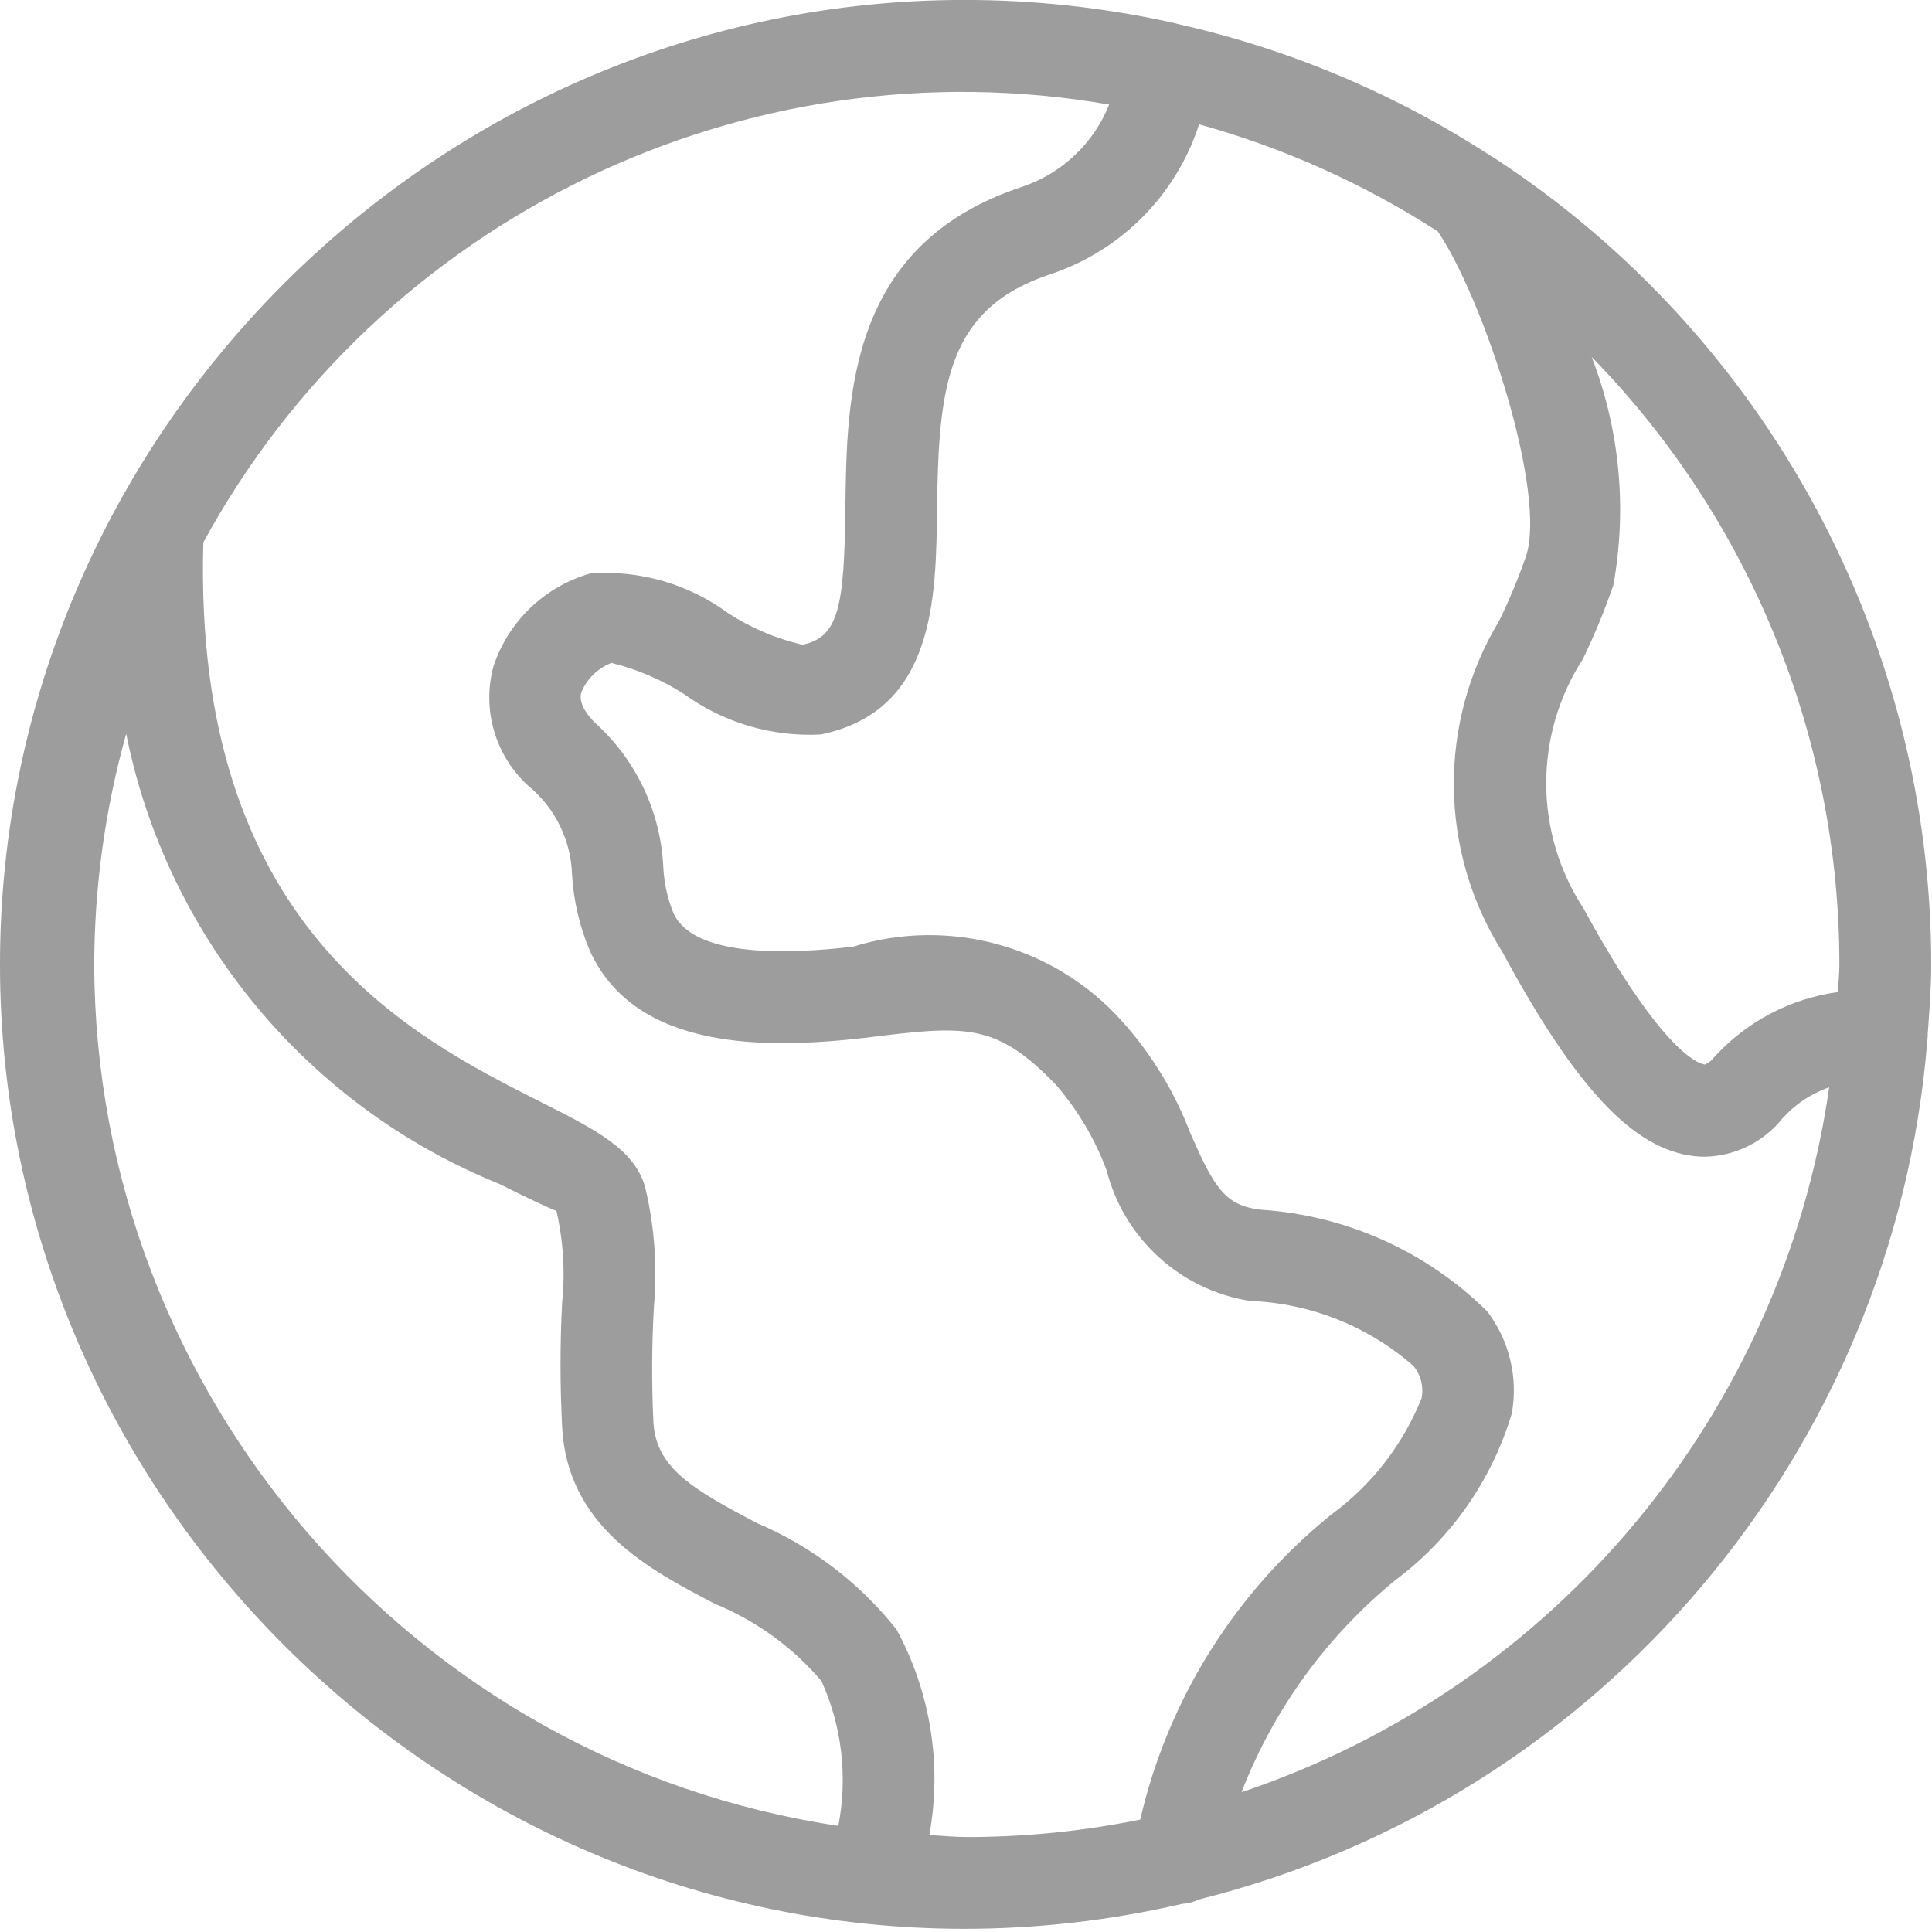
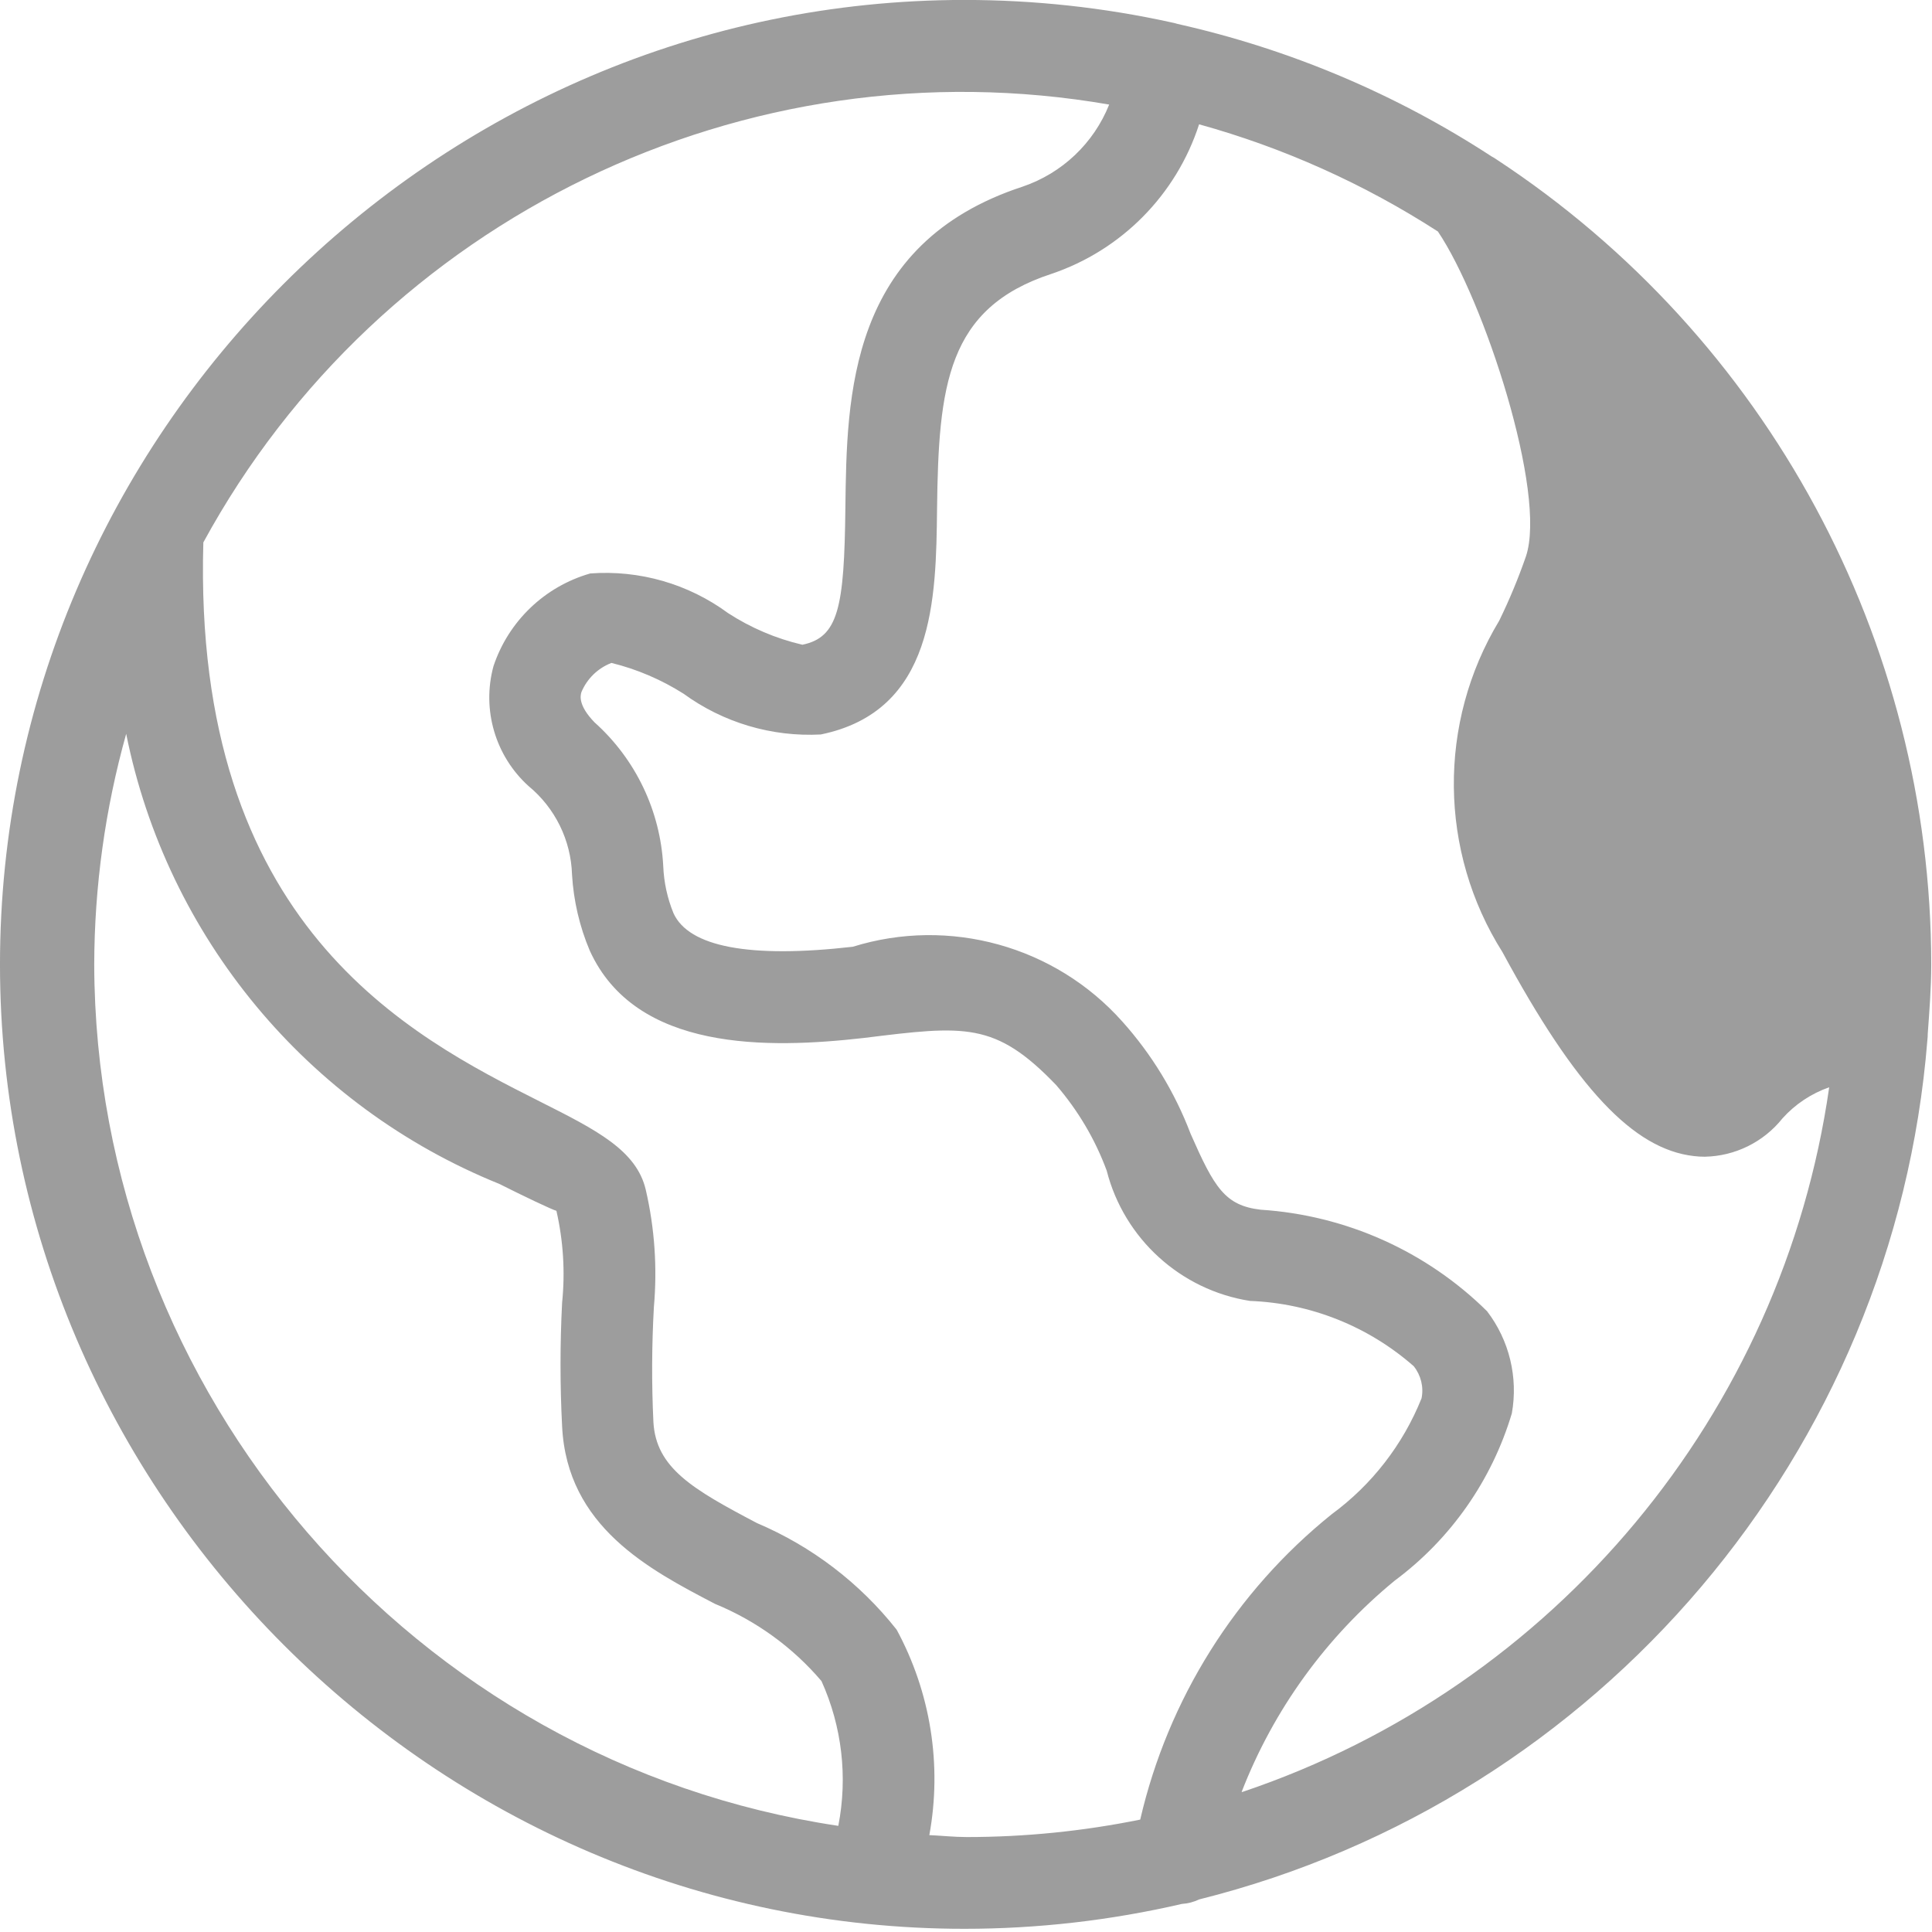
<svg xmlns="http://www.w3.org/2000/svg" clip-rule="evenodd" fill-rule="evenodd" stroke-linejoin="round" stroke-miterlimit="2" viewBox="0 0 24 24">
-   <path d="m22.462 12.754c.018-.25.038-.5.038-.754-.002-3.529-1.785-6.829-4.735-8.766-.016-.011-.033-.022-.051-.031-1.045-.682-2.203-1.17-3.42-1.443-.019-.006-.039-.011-.059-.015-.743-.164-1.501-.246-2.261-.246-5.761 0-10.5 4.739-10.5 10.5 0 5.76 4.739 10.5 10.5 10.5.797 0 1.591-.091 2.368-.271.065-.004.129-.021.188-.049 4.366-1.091 7.569-4.87 7.928-9.356.003-.023.004-.046.004-.069zm-.962-.754c0 .1-.012.2-.015.3-.519.071-.996.322-1.348.709-.026.035-.06.062-.1.08-.015 0-.414-.027-1.323-1.7-.538-.821-.541-1.888-.008-2.712.127-.262.238-.531.333-.806.151-.834.07-1.694-.236-2.485 1.728 1.767 2.697 4.143 2.697 6.614zm-19 0c.002-.849.119-1.694.348-2.511.443 2.21 1.972 4.055 4.062 4.9.262.132.575.281.622.293.075.328.096.666.062 1-.023.448-.023.898 0 1.346.053 1.092.947 1.559 1.664 1.933.448.184.846.472 1.16.841.223.494.287 1.044.183 1.576-4.626-.692-8.089-4.7-8.101-9.378zm9.092 9.479c.14-.764.014-1.554-.356-2.237-.401-.508-.924-.907-1.52-1.16-.7-.368-1.1-.6-1.128-1.1-.02-.416-.018-.834.005-1.25.038-.428.009-.859-.088-1.278-.1-.431-.538-.652-1.145-.958-1.423-.717-3.791-1.918-3.672-6.091 1.921-3.529 5.903-5.454 9.862-4.767-.168.421-.512.747-.941.893-1.9.622-1.916 2.284-1.931 3.5-.012 1.081-.075 1.407-.468 1.488-.288-.067-.562-.184-.81-.345-.432-.318-.965-.471-1.5-.431-.496.142-.89.52-1.053 1.009-.129.472.019.978.382 1.306.289.238.462.59.473.965.017.284.082.564.193.826.5 1.1 1.938 1.07 2.985.951 1.1-.136 1.429-.179 2.093.513.237.275.424.59.55.931.189.741.805 1.301 1.56 1.419.658.025 1.288.276 1.783.711.078.098.11.226.085.349-.202.504-.541.942-.979 1.263-1.047.843-1.781 2.014-2.084 3.324-.621.126-1.254.19-1.888.19-.138 0-.272-.015-.408-.021zm3.4-.47c.348-.897.922-1.689 1.666-2.3.611-.454 1.058-1.093 1.276-1.822.07-.392-.028-.796-.27-1.112-.661-.653-1.537-1.045-2.464-1.105-.389-.045-.505-.239-.764-.828-.171-.45-.423-.864-.744-1.222-.732-.821-1.882-1.14-2.933-.813-1.129.129-1.785 0-1.952-.364-.067-.164-.105-.337-.112-.514-.031-.6-.3-1.164-.748-1.565-.183-.189-.153-.294-.143-.329.061-.146.179-.261.327-.318.278.068.543.182.785.335.432.315.96.472 1.494.444 1.24-.255 1.255-1.475 1.266-2.455.016-1.344.108-2.187 1.243-2.559.764-.257 1.362-.862 1.61-1.629.921.255 1.797.649 2.6 1.167.5.741 1.191 2.849.958 3.538-.083.239-.18.473-.291.7-.671 1.111-.657 2.511.036 3.608.8 1.481 1.426 2.145 2.084 2.22.039.005.079.007.118.007.33-.006.64-.159.846-.417.138-.154.314-.271.509-.339-.509 3.553-2.987 6.528-6.389 7.672z" fill="#9d9d9d" fill-rule="nonzero" transform="matrix(1.141 0 0 1.141 -1.682 -1.711)" />
+   <path d="m22.462 12.754c.018-.25.038-.5.038-.754-.002-3.529-1.785-6.829-4.735-8.766-.016-.011-.033-.022-.051-.031-1.045-.682-2.203-1.17-3.42-1.443-.019-.006-.039-.011-.059-.015-.743-.164-1.501-.246-2.261-.246-5.761 0-10.5 4.739-10.5 10.5 0 5.76 4.739 10.5 10.5 10.5.797 0 1.591-.091 2.368-.271.065-.004.129-.021.188-.049 4.366-1.091 7.569-4.87 7.928-9.356.003-.023.004-.046.004-.069zm-.962-.754zm-19 0c.002-.849.119-1.694.348-2.511.443 2.21 1.972 4.055 4.062 4.9.262.132.575.281.622.293.075.328.096.666.062 1-.023.448-.023.898 0 1.346.053 1.092.947 1.559 1.664 1.933.448.184.846.472 1.16.841.223.494.287 1.044.183 1.576-4.626-.692-8.089-4.7-8.101-9.378zm9.092 9.479c.14-.764.014-1.554-.356-2.237-.401-.508-.924-.907-1.52-1.16-.7-.368-1.1-.6-1.128-1.1-.02-.416-.018-.834.005-1.25.038-.428.009-.859-.088-1.278-.1-.431-.538-.652-1.145-.958-1.423-.717-3.791-1.918-3.672-6.091 1.921-3.529 5.903-5.454 9.862-4.767-.168.421-.512.747-.941.893-1.9.622-1.916 2.284-1.931 3.5-.012 1.081-.075 1.407-.468 1.488-.288-.067-.562-.184-.81-.345-.432-.318-.965-.471-1.5-.431-.496.142-.89.52-1.053 1.009-.129.472.019.978.382 1.306.289.238.462.59.473.965.017.284.082.564.193.826.5 1.1 1.938 1.07 2.985.951 1.1-.136 1.429-.179 2.093.513.237.275.424.59.55.931.189.741.805 1.301 1.56 1.419.658.025 1.288.276 1.783.711.078.098.11.226.085.349-.202.504-.541.942-.979 1.263-1.047.843-1.781 2.014-2.084 3.324-.621.126-1.254.19-1.888.19-.138 0-.272-.015-.408-.021zm3.4-.47c.348-.897.922-1.689 1.666-2.3.611-.454 1.058-1.093 1.276-1.822.07-.392-.028-.796-.27-1.112-.661-.653-1.537-1.045-2.464-1.105-.389-.045-.505-.239-.764-.828-.171-.45-.423-.864-.744-1.222-.732-.821-1.882-1.14-2.933-.813-1.129.129-1.785 0-1.952-.364-.067-.164-.105-.337-.112-.514-.031-.6-.3-1.164-.748-1.565-.183-.189-.153-.294-.143-.329.061-.146.179-.261.327-.318.278.068.543.182.785.335.432.315.96.472 1.494.444 1.24-.255 1.255-1.475 1.266-2.455.016-1.344.108-2.187 1.243-2.559.764-.257 1.362-.862 1.61-1.629.921.255 1.797.649 2.6 1.167.5.741 1.191 2.849.958 3.538-.083.239-.18.473-.291.7-.671 1.111-.657 2.511.036 3.608.8 1.481 1.426 2.145 2.084 2.22.039.005.079.007.118.007.33-.006.64-.159.846-.417.138-.154.314-.271.509-.339-.509 3.553-2.987 6.528-6.389 7.672z" fill="#9d9d9d" fill-rule="nonzero" transform="matrix(1.141 0 0 1.141 -1.682 -1.711)" />
</svg>